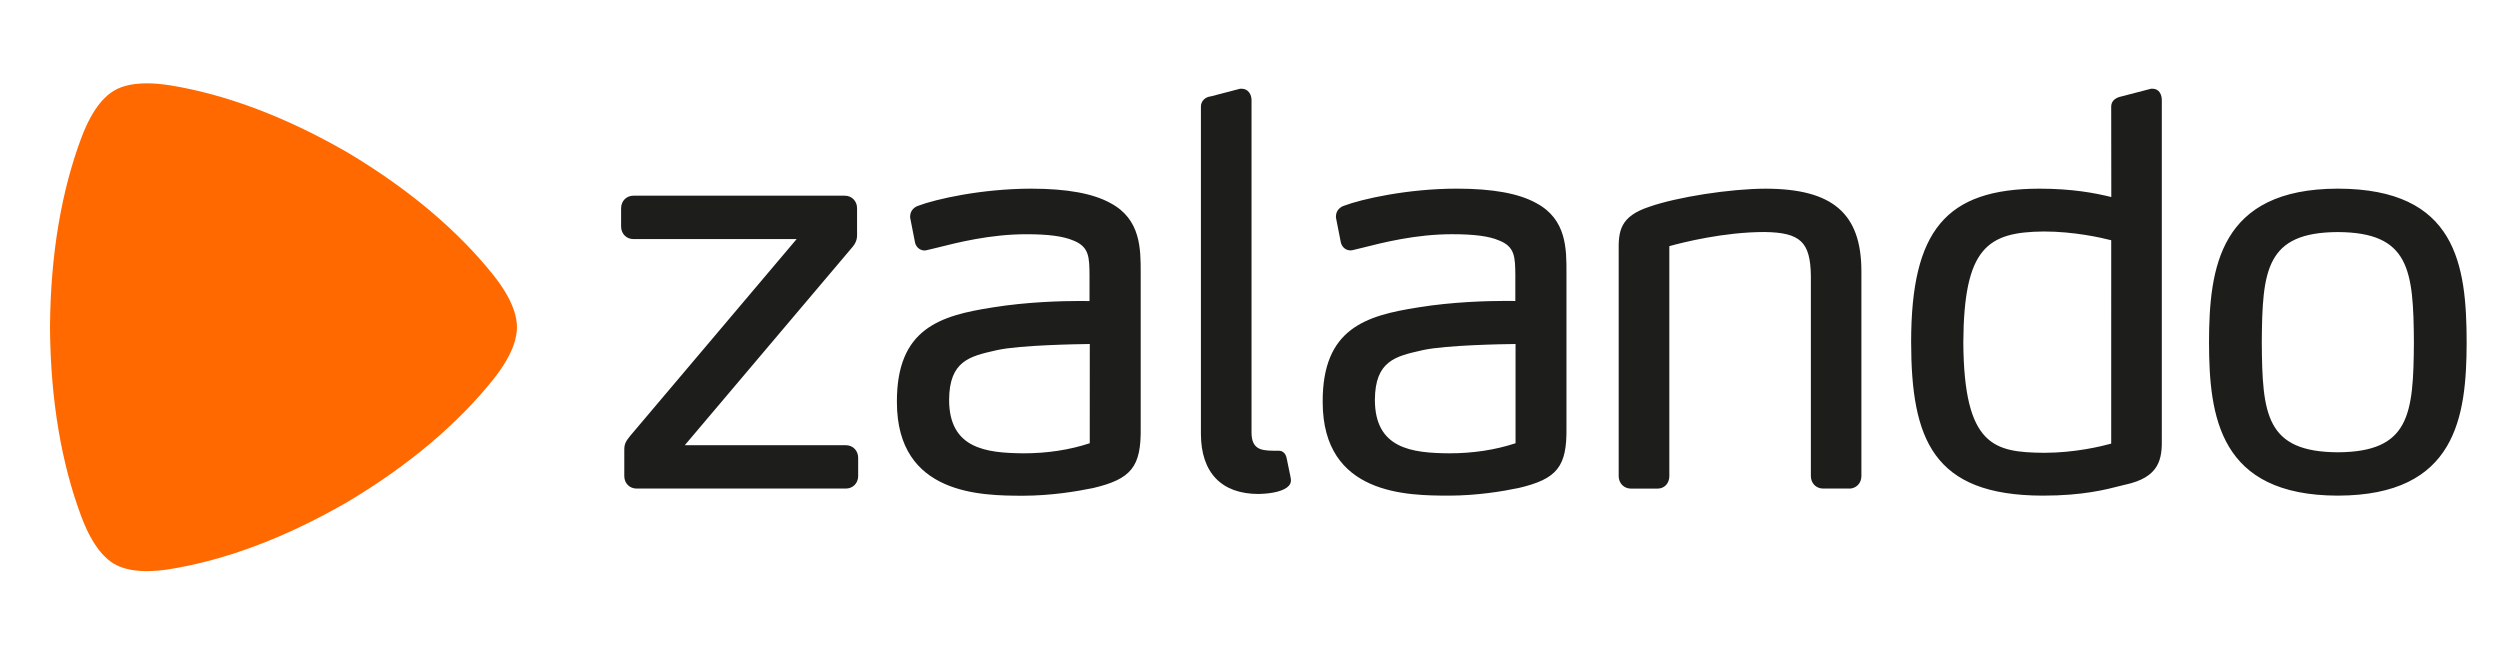
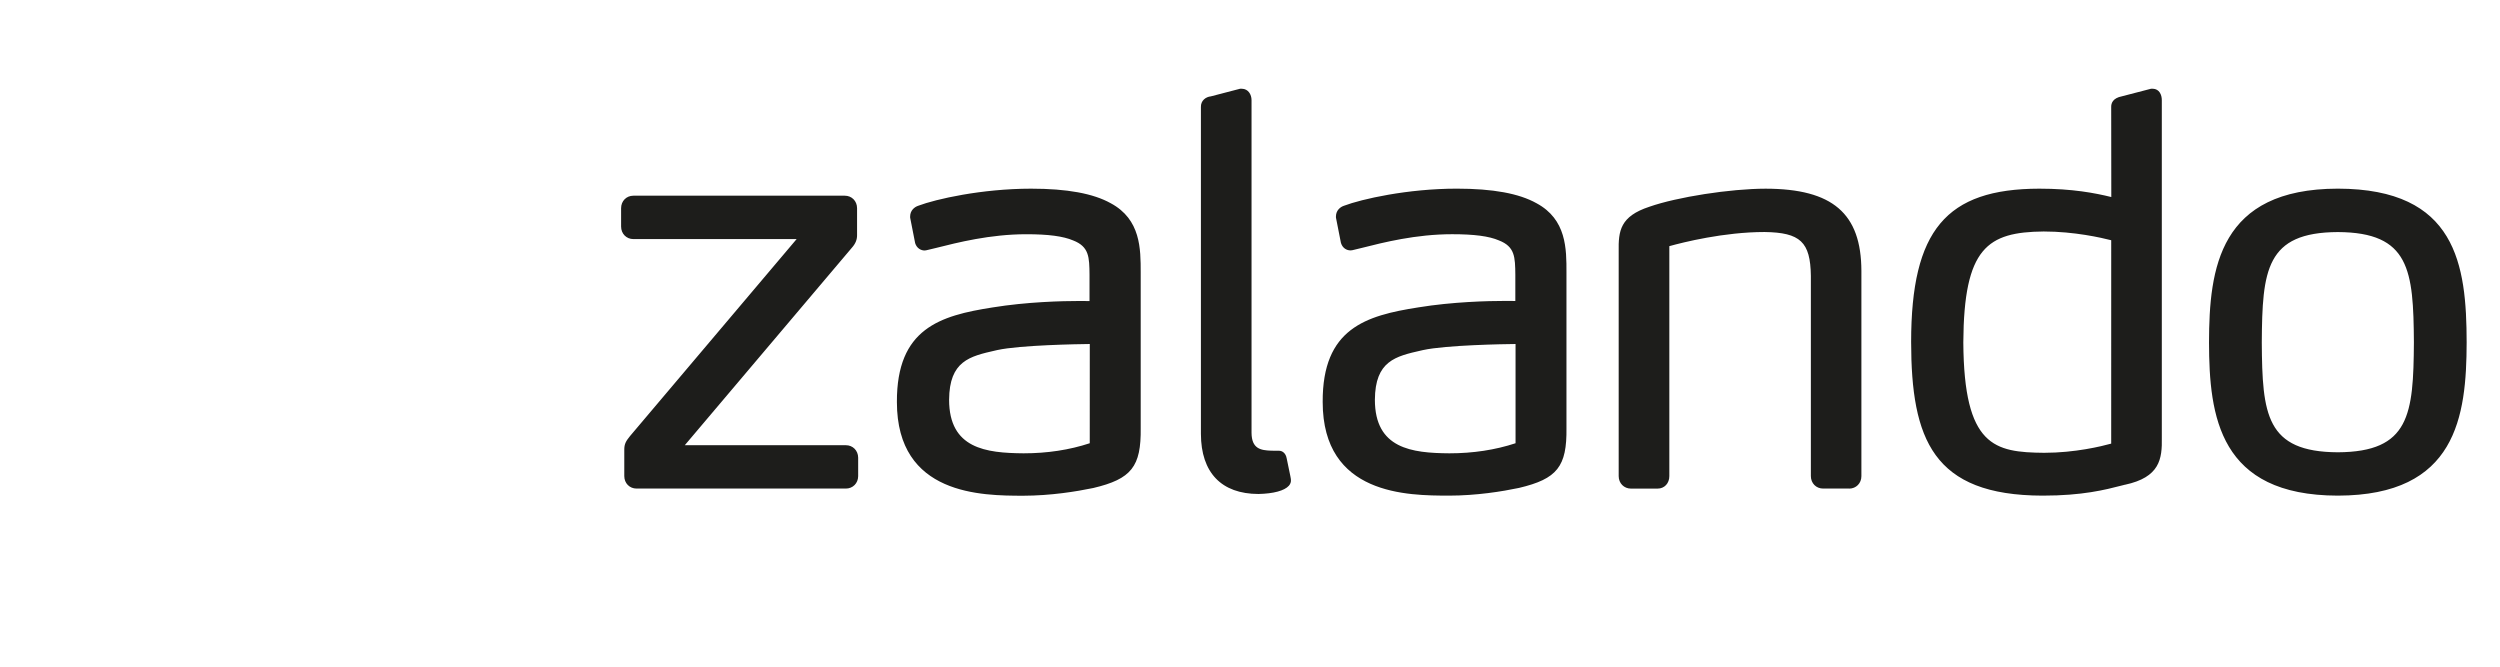
<svg xmlns="http://www.w3.org/2000/svg" width="150" height="40" viewBox="0 0 150 40" fill="none">
  <path fill-rule="evenodd" clip-rule="evenodd" d="M66.645 12.195C65.592 11.608 64.027 11.32 61.859 11.32C58.894 11.323 56.141 11.949 55.101 12.343C54.865 12.42 54.615 12.627 54.609 12.978V13.058L54.903 14.557L54.909 14.587C55.001 14.89 55.251 15.03 55.477 15.03H55.481C55.555 15.024 55.611 15.009 55.664 14.996L56.157 14.878C57.45 14.553 59.402 14.054 61.58 14.054C62.904 14.054 63.791 14.172 64.388 14.426C65.354 14.8 65.36 15.436 65.371 16.488V18.064C65.26 18.061 65.073 18.059 64.785 18.059C63.717 18.059 61.617 18.111 59.554 18.446C56.404 18.939 53.797 19.705 53.814 24.122C53.814 29.729 58.928 29.738 61.383 29.744C63.048 29.741 64.588 29.49 65.594 29.281C67.886 28.739 68.472 27.999 68.442 25.683V16.357C68.442 14.934 68.448 13.165 66.644 12.194L66.645 12.195ZM65.385 26.594C64.165 26.997 62.83 27.199 61.415 27.199C59.155 27.181 56.95 26.919 56.946 23.988C56.961 21.655 58.184 21.379 59.731 21.028L59.839 21.003C61.215 20.703 64.675 20.649 65.387 20.64L65.385 26.594ZM93.988 16.356V25.677C94.018 27.995 93.433 28.733 91.14 29.275C90.138 29.486 88.598 29.737 86.93 29.738C84.475 29.732 79.363 29.724 79.361 24.118C79.342 19.704 81.949 18.936 85.099 18.443C87.162 18.107 89.264 18.055 90.331 18.055C90.62 18.055 90.805 18.058 90.92 18.059V16.485C90.908 15.433 90.901 14.798 89.936 14.425C89.341 14.168 88.45 14.053 87.127 14.053C84.946 14.053 82.995 14.549 81.704 14.876L81.212 14.995C81.159 15.009 81.102 15.024 81.028 15.024C80.801 15.024 80.552 14.888 80.459 14.581L80.452 14.555L80.157 13.055V12.976C80.163 12.625 80.413 12.415 80.648 12.342C81.691 11.947 84.441 11.32 87.407 11.319C89.573 11.319 91.14 11.606 92.192 12.195C93.994 13.165 93.991 14.934 93.988 16.356ZM90.938 20.64C90.222 20.647 86.767 20.703 85.388 21.003L85.278 21.028C83.73 21.379 82.507 21.655 82.493 23.988C82.496 26.919 84.703 27.183 86.963 27.199C88.378 27.199 89.713 26.997 90.933 26.594V20.64H90.938ZM140.27 11.319C133.153 11.33 132.549 16.087 132.541 20.545C132.549 24.989 133.151 29.728 140.27 29.738C147.384 29.726 147.989 24.999 147.999 20.544C147.992 15.879 147.389 11.33 140.27 11.319ZM140.27 27.137C135.953 27.116 135.736 24.863 135.707 20.547C135.736 16.209 135.953 13.943 140.269 13.924C144.587 13.943 144.805 16.209 144.834 20.545C144.805 24.862 144.587 27.115 140.27 27.137ZM127.494 29.083L127.31 29.13C126.315 29.387 124.952 29.738 122.562 29.738H122.556C115.966 29.726 114.675 26.347 114.668 20.511C114.674 13.821 116.76 11.329 122.36 11.32C124.338 11.32 125.701 11.581 126.678 11.822L126.672 6.43C126.664 6.194 126.768 5.884 127.317 5.778L129.068 5.323H129.164C129.566 5.334 129.709 5.697 129.709 6.007V26.262C129.735 27.543 129.587 28.638 127.494 29.086V29.083ZM126.673 14.414C126.09 14.264 124.458 13.889 122.621 13.889C119.249 13.923 117.831 14.854 117.799 20.547C117.839 26.799 119.668 27.139 122.652 27.168C124.508 27.168 126.103 26.774 126.672 26.617L126.673 14.414ZM110.951 29.314H109.389C108.966 29.314 108.652 28.993 108.652 28.566V16.549C108.623 14.518 108.023 13.951 105.872 13.921C103.437 13.921 100.972 14.544 100.16 14.769V28.567C100.16 29 99.865 29.316 99.457 29.316H97.858C97.438 29.316 97.121 28.994 97.121 28.569V15.09C97.099 13.844 97.213 12.982 98.959 12.406C100.628 11.82 103.822 11.323 105.936 11.321C109.959 11.327 111.676 12.805 111.684 16.261V28.57C111.684 28.996 111.367 29.317 110.947 29.317L110.951 29.314ZM75.506 29.639C76.408 29.62 77.071 29.442 77.333 29.143C77.425 29.04 77.466 28.916 77.456 28.796C77.45 28.696 77.45 28.696 77.205 27.521L77.198 27.491C77.145 27.186 76.933 27.046 76.753 27.046H76.726C76.726 27.046 76.501 27.041 76.277 27.041C75.634 27.02 75.102 26.923 75.092 25.972V6.004C75.092 5.673 74.895 5.332 74.517 5.325H74.404L72.65 5.782C72.353 5.812 72.04 6.029 72.055 6.429V26.034C72.059 28.355 73.285 29.635 75.506 29.639ZM50.752 29.314H38.194C37.774 29.314 37.457 28.993 37.457 28.566V27.007C37.45 26.623 37.569 26.456 37.802 26.163L47.798 14.345H38.002C37.583 14.345 37.266 14.02 37.266 13.595V12.491C37.266 12.062 37.584 11.742 38.002 11.742H50.69C51.107 11.742 51.423 12.064 51.424 12.491V14.082C51.432 14.37 51.336 14.614 51.107 14.87L41.087 26.713H50.754C51.172 26.713 51.487 27.035 51.49 27.462V28.569C51.487 28.993 51.171 29.314 50.752 29.314Z" fill="#1D1D1B" />
-   <path fill-rule="evenodd" clip-rule="evenodd" d="M8.818 34.268C7.752 34.268 7.16 34.014 6.843 33.829C6.406 33.572 5.599 32.918 4.876 30.984C3.716 27.883 3.029 24.094 3 19.645V19.63C3.029 15.172 3.716 11.385 4.876 8.282C5.598 6.349 6.404 5.694 6.846 5.438C7.159 5.251 7.749 5 8.813 5C9.22 5 9.698 5.037 10.252 5.127C13.473 5.658 17.041 6.947 20.847 9.147L20.859 9.153C24.634 11.406 27.517 13.902 29.578 16.475C30.865 18.081 31.018 19.118 31.018 19.632C31.018 20.145 30.865 21.185 29.578 22.788C27.515 25.361 24.634 27.859 20.859 30.11L20.844 30.119C17.042 32.319 13.473 33.608 10.252 34.138C9.696 34.231 9.22 34.266 8.816 34.266" fill="#FF6900" />
</svg>